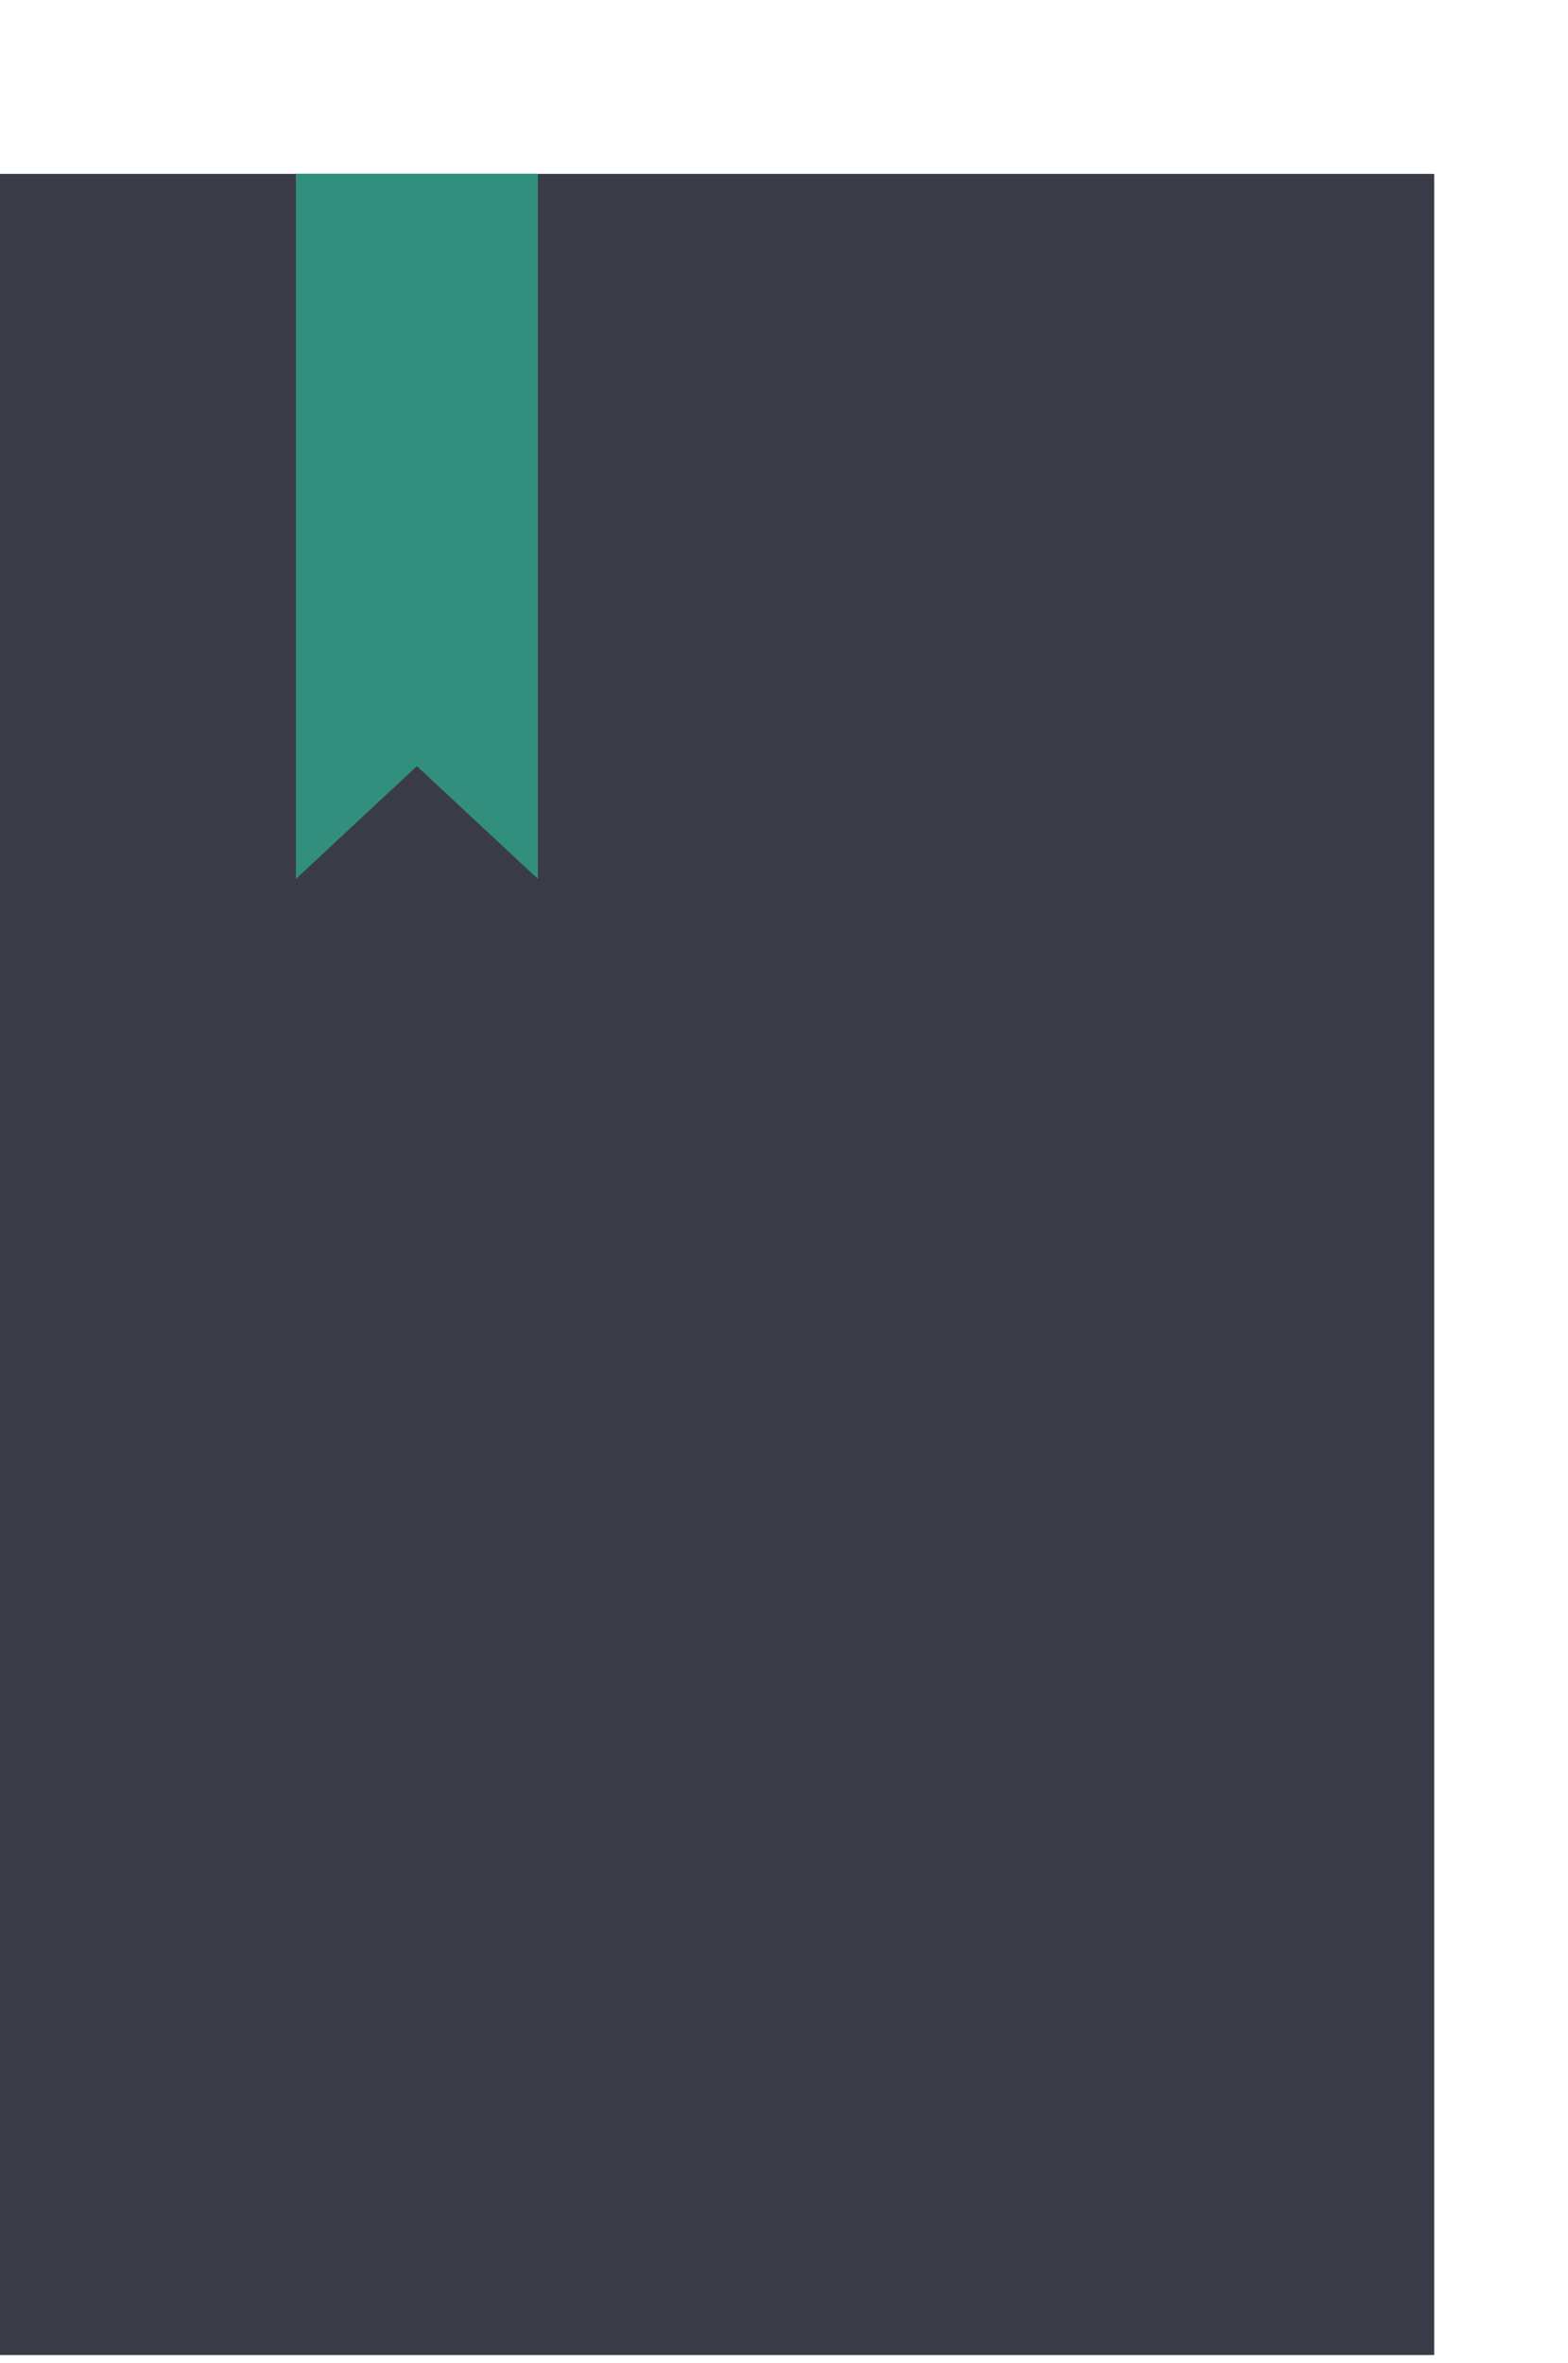
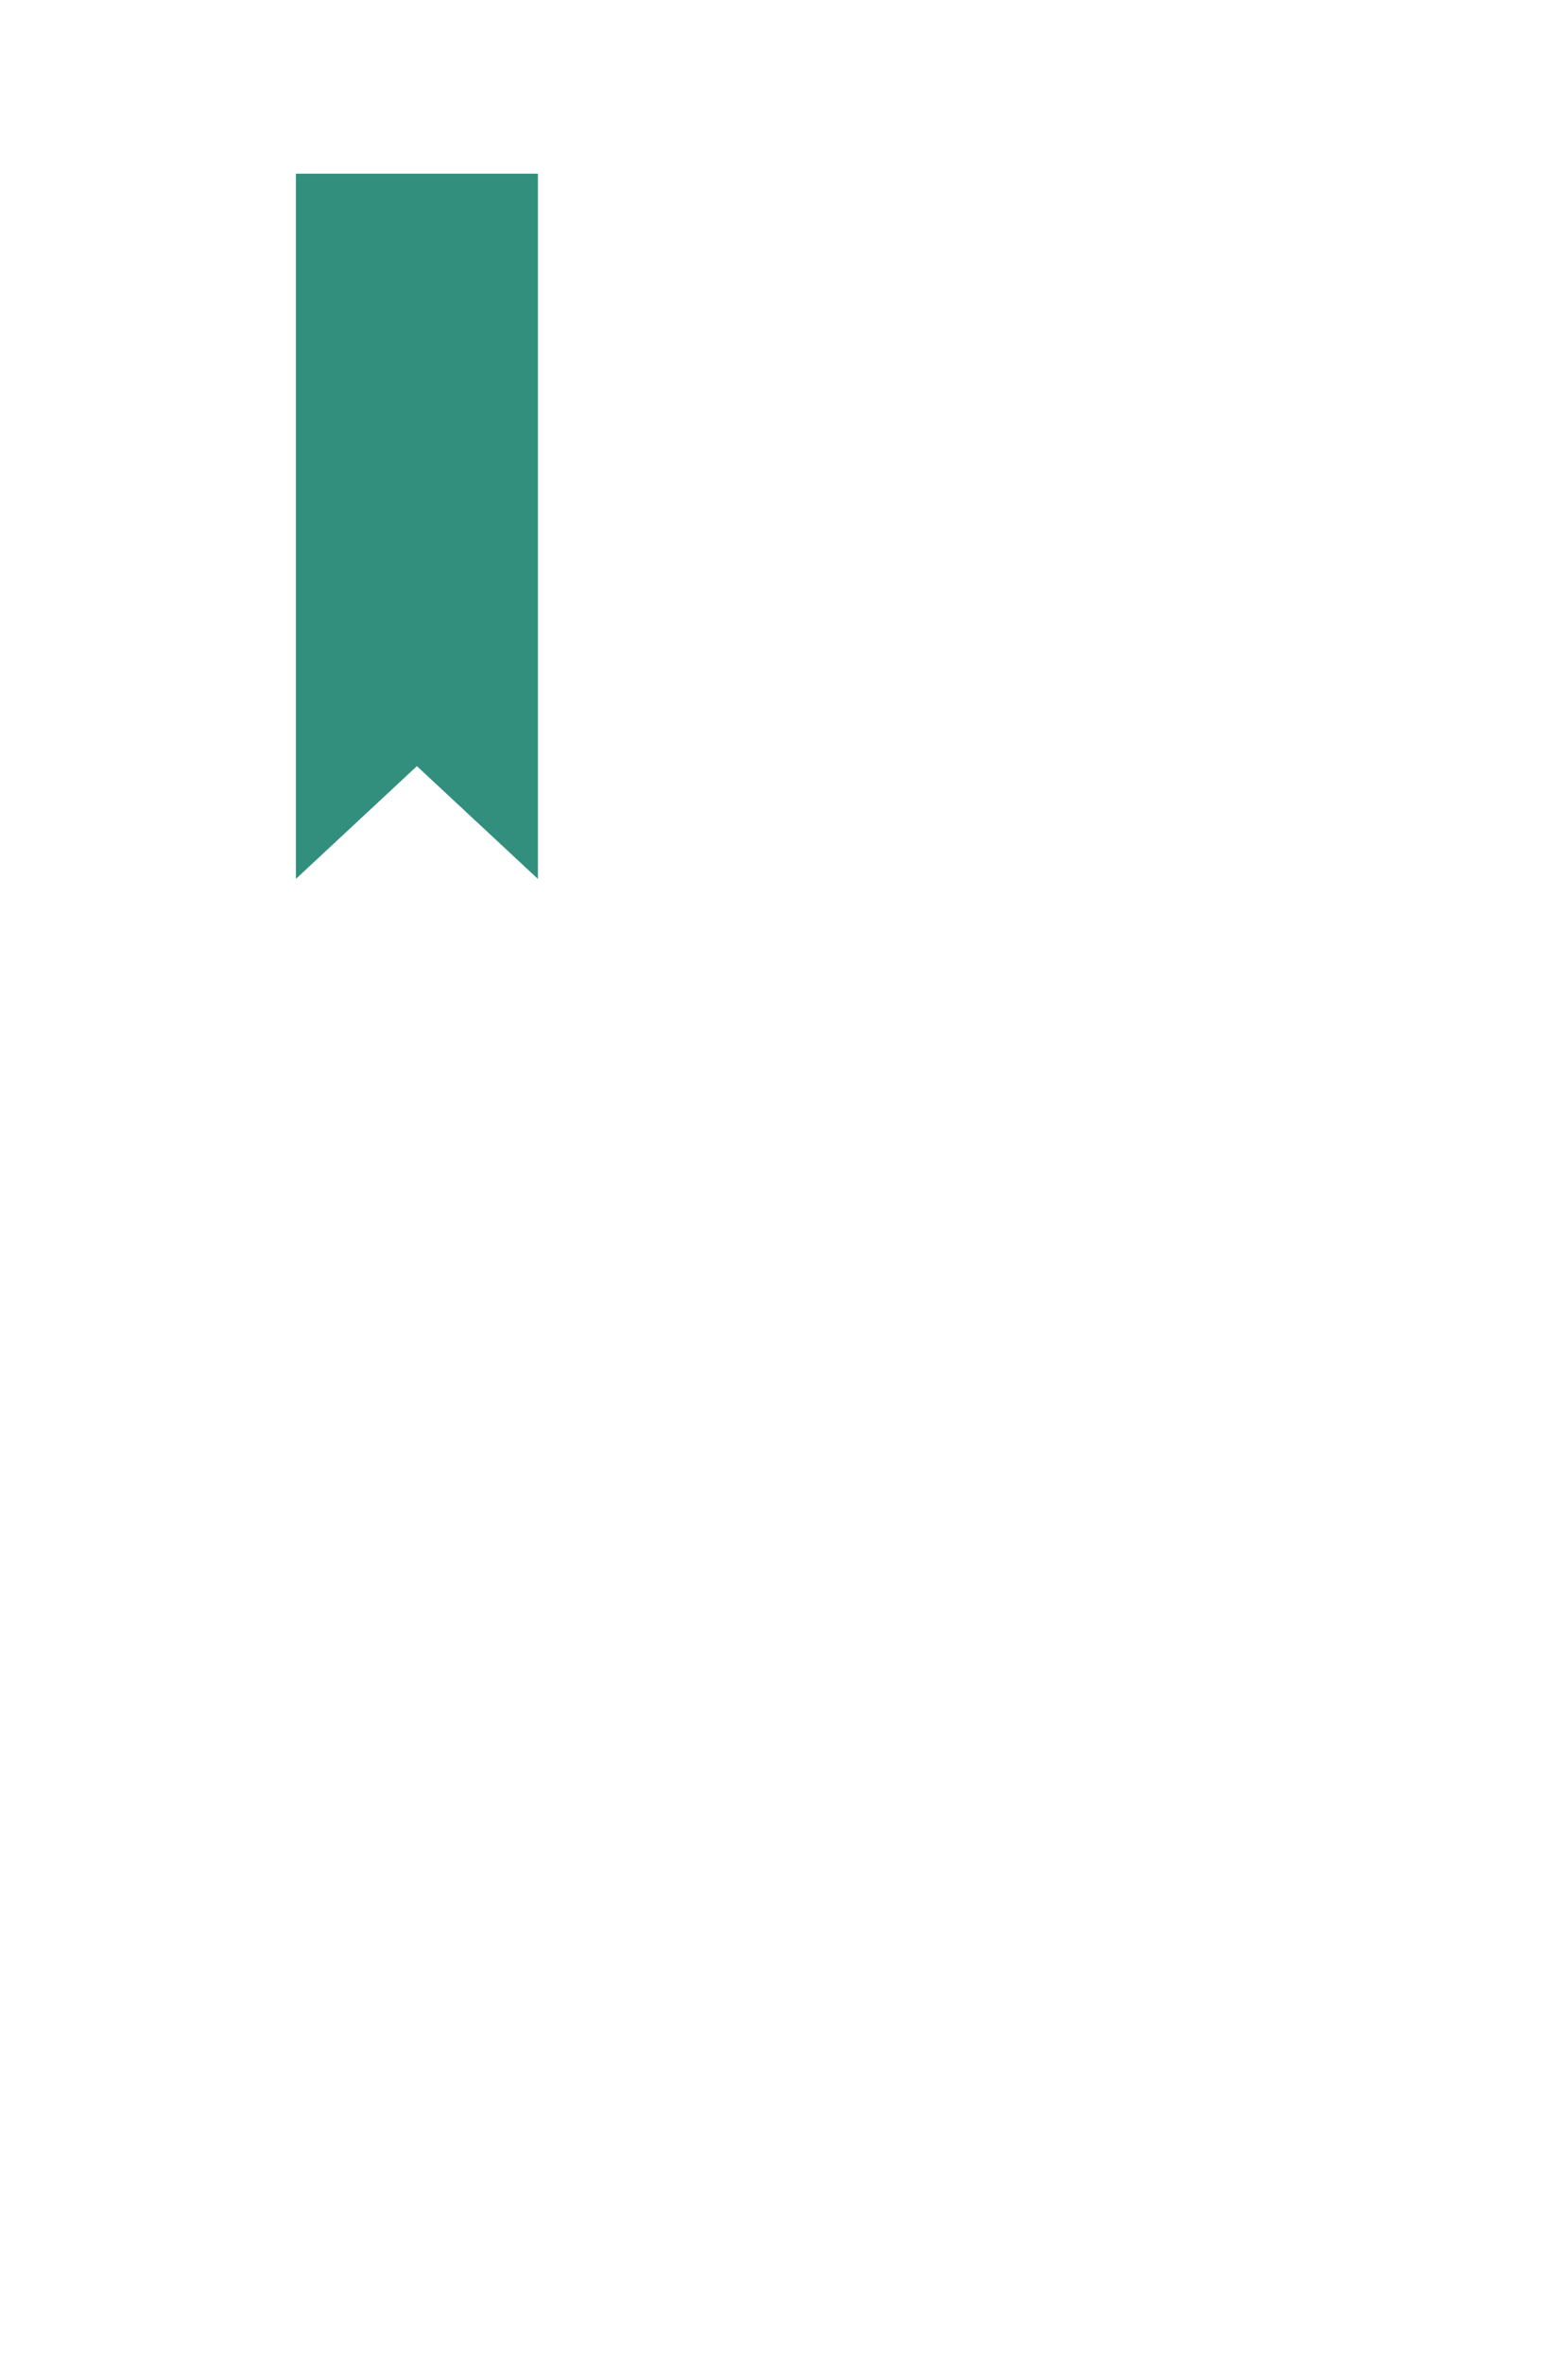
<svg xmlns="http://www.w3.org/2000/svg" width="156" height="235" viewBox="0 0 156 235" fill="none">
-   <path d="M142.689 17.293H0V234.208H142.689V17.293Z" fill="#393C47" />
-   <path d="M29.438 87.408V17.273H53.517V87.408L41.477 76.192L29.438 87.408Z" fill="#328F7D" />
+   <path d="M29.438 87.408V17.273H53.517V87.408L41.477 76.192L29.438 87.408" fill="#328F7D" />
</svg>